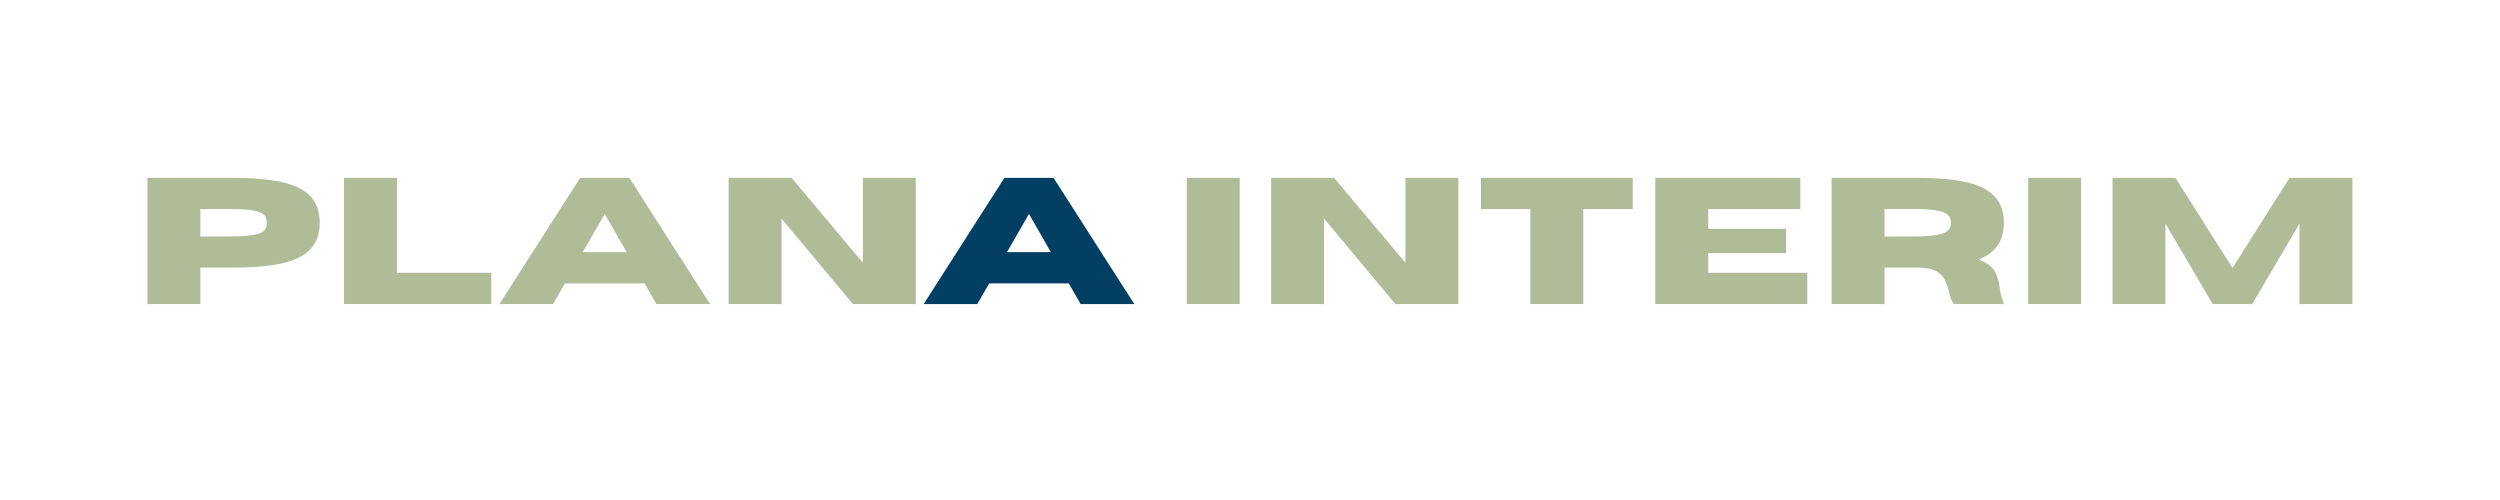
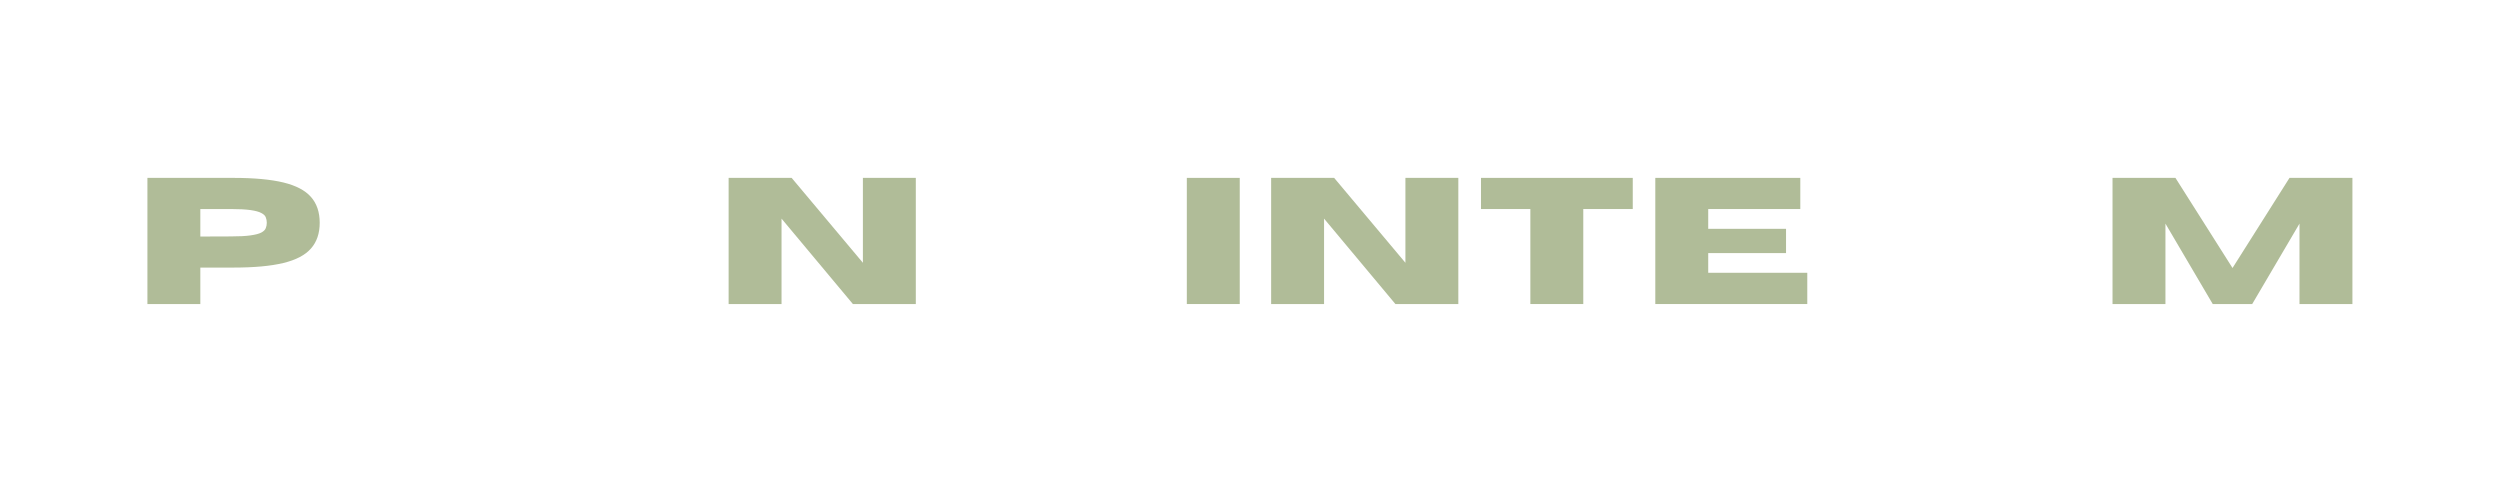
<svg xmlns="http://www.w3.org/2000/svg" width="500" zoomAndPan="magnify" viewBox="0 0 375 75" height="100" preserveAspectRatio="xMidYMid meet" version="1.0">
  <defs>
    <g />
  </defs>
  <g fill="#b0bc98" fill-opacity="1">
    <g transform="translate(20.003, 45.605)">
      <g>
        <path d="M 10.047 0 L 2.109 0 L 2.109 -18.922 L 15.031 -18.922 C 18.113 -18.922 20.602 -18.691 22.5 -18.234 C 24.395 -17.773 25.773 -17.051 26.641 -16.062 C 27.516 -15.07 27.953 -13.781 27.953 -12.188 C 27.953 -10.602 27.516 -9.316 26.641 -8.328 C 25.773 -7.336 24.395 -6.613 22.5 -6.156 C 20.602 -5.695 18.113 -5.469 15.031 -5.469 L 10.047 -5.469 Z M 10.047 -10.125 L 14.594 -10.141 C 15.852 -10.141 16.848 -10.191 17.578 -10.297 C 18.305 -10.398 18.844 -10.539 19.188 -10.719 C 19.539 -10.906 19.766 -11.125 19.859 -11.375 C 19.961 -11.625 20.016 -11.895 20.016 -12.188 C 20.016 -12.488 19.961 -12.766 19.859 -13.016 C 19.766 -13.266 19.539 -13.477 19.188 -13.656 C 18.844 -13.844 18.305 -13.988 17.578 -14.094 C 16.848 -14.195 15.852 -14.25 14.594 -14.25 L 10.047 -14.25 Z M 10.047 -10.125 " />
      </g>
    </g>
  </g>
  <g fill="#b0bc98" fill-opacity="1">
    <g transform="translate(49.494, 45.605)">
      <g>
-         <path d="M 24.203 0 L 2.109 0 L 2.109 -18.922 L 10.047 -18.922 L 10.047 -4.688 L 24.203 -4.688 Z M 24.203 0 " />
-       </g>
+         </g>
    </g>
  </g>
  <g fill="#b0bc98" fill-opacity="1">
    <g transform="translate(74.712, 45.605)">
      <g>
-         <path d="M 31.797 0 L 23.75 0 L 21.969 -3.094 L 10.031 -3.094 L 8.25 0 L 0.203 0 L 12.312 -18.922 L 19.688 -18.922 Z M 19.281 -7.781 L 16 -13.516 L 12.703 -7.781 Z M 19.281 -7.781 " />
-       </g>
+         </g>
    </g>
  </g>
  <g fill="#b0bc98" fill-opacity="1">
    <g transform="translate(107.184, 45.605)">
      <g>
        <path d="M 30.188 0 L 20.75 0 L 10.047 -12.812 L 10.047 0 L 2.109 0 L 2.109 -18.922 L 11.562 -18.922 L 22.25 -6.188 L 22.25 -18.922 L 30.188 -18.922 Z M 30.188 0 " />
      </g>
    </g>
  </g>
  <g fill="#b0bc98" fill-opacity="1">
    <g transform="translate(139.973, 45.605)">
      <g />
    </g>
  </g>
  <g fill="#b0bc98" fill-opacity="1">
    <g transform="translate(147.16, 45.605)">
      <g />
    </g>
  </g>
  <g fill="#b0bc98" fill-opacity="1">
    <g transform="translate(154.347, 45.605)">
      <g />
    </g>
  </g>
  <g fill="#b0bc98" fill-opacity="1">
    <g transform="translate(161.534, 45.605)">
      <g />
    </g>
  </g>
  <g fill="#b0bc98" fill-opacity="1">
    <g transform="translate(168.72, 45.605)">
      <g />
    </g>
  </g>
  <g fill="#b0bc98" fill-opacity="1">
    <g transform="translate(175.915, 45.605)">
      <g>
        <path d="M 10.047 0 L 2.109 0 L 2.109 -18.922 L 10.047 -18.922 Z M 10.047 0 " />
      </g>
    </g>
  </g>
  <g fill="#b0bc98" fill-opacity="1">
    <g transform="translate(188.562, 45.605)">
      <g>
        <path d="M 30.188 0 L 20.75 0 L 10.047 -12.812 L 10.047 0 L 2.109 0 L 2.109 -18.922 L 11.562 -18.922 L 22.25 -6.188 L 22.25 -18.922 L 30.188 -18.922 Z M 30.188 0 " />
      </g>
    </g>
  </g>
  <g fill="#b0bc98" fill-opacity="1">
    <g transform="translate(221.351, 45.605)">
      <g>
        <path d="M 16.141 0 L 8.203 0 L 8.203 -14.25 L 0.797 -14.25 L 0.797 -18.922 L 23.562 -18.922 L 23.562 -14.25 L 16.141 -14.25 Z M 16.141 0 " />
      </g>
    </g>
  </g>
  <g fill="#b0bc98" fill-opacity="1">
    <g transform="translate(246.186, 45.605)">
      <g>
        <path d="M 24.906 0 L 2.109 0 L 2.109 -18.922 L 23.859 -18.922 L 23.859 -14.25 L 10.047 -14.25 L 10.047 -11.281 L 21.719 -11.281 L 21.719 -7.641 L 10.047 -7.641 L 10.047 -4.688 L 24.906 -4.688 Z M 24.906 0 " />
      </g>
    </g>
  </g>
  <g fill="#b0bc98" fill-opacity="1">
    <g transform="translate(272.63, 45.605)">
      <g>
-         <path d="M 27.953 0 L 20.453 0 C 20.109 -0.477 19.863 -1.086 19.719 -1.828 C 19.594 -2.391 19.406 -2.945 19.156 -3.5 C 18.914 -4.051 18.492 -4.508 17.891 -4.875 C 17.285 -5.238 16.391 -5.438 15.203 -5.469 L 10.047 -5.469 L 10.047 0 L 2.109 0 L 2.109 -18.922 L 15.031 -18.922 C 18.113 -18.922 20.602 -18.691 22.5 -18.234 C 24.395 -17.773 25.773 -17.051 26.641 -16.062 C 27.516 -15.07 27.953 -13.781 27.953 -12.188 C 27.953 -10.863 27.648 -9.75 27.047 -8.844 C 26.441 -7.938 25.488 -7.219 24.188 -6.688 C 25.445 -6.164 26.266 -5.539 26.641 -4.812 C 27.016 -4.094 27.242 -3.297 27.328 -2.422 C 27.422 -1.648 27.629 -0.844 27.953 0 Z M 10.047 -10.125 L 14.594 -10.141 C 15.852 -10.141 16.848 -10.195 17.578 -10.312 C 18.305 -10.426 18.844 -10.582 19.188 -10.781 C 19.539 -10.977 19.766 -11.195 19.859 -11.438 C 19.961 -11.688 20.016 -11.938 20.016 -12.188 C 20.016 -12.445 19.961 -12.695 19.859 -12.938 C 19.766 -13.188 19.539 -13.41 19.188 -13.609 C 18.844 -13.805 18.305 -13.961 17.578 -14.078 C 16.848 -14.191 15.852 -14.25 14.594 -14.25 L 10.047 -14.25 Z M 10.047 -10.125 " />
-       </g>
+         </g>
    </g>
  </g>
  <g fill="#b0bc98" fill-opacity="1">
    <g transform="translate(302.121, 45.605)">
      <g>
-         <path d="M 10.047 0 L 2.109 0 L 2.109 -18.922 L 10.047 -18.922 Z M 10.047 0 " />
-       </g>
+         </g>
    </g>
  </g>
  <g fill="#b0bc98" fill-opacity="1">
    <g transform="translate(314.769, 45.605)">
      <g>
        <path d="M 38.094 0 L 30.156 0 L 30.156 -12.062 L 23.062 0 L 17.141 0 L 10.047 -12.062 L 10.047 0 L 2.109 0 L 2.109 -18.922 L 11.547 -18.922 L 20.109 -5.406 L 28.656 -18.922 L 38.094 -18.922 Z M 38.094 0 " />
      </g>
    </g>
  </g>
  <g fill="#033e63" fill-opacity="1">
    <g transform="translate(138.347, 45.605)">
      <g>
-         <path d="M 31.797 0 L 23.75 0 L 21.969 -3.094 L 10.031 -3.094 L 8.25 0 L 0.203 0 L 12.312 -18.922 L 19.688 -18.922 Z M 19.281 -7.781 L 16 -13.516 L 12.703 -7.781 Z M 19.281 -7.781 " />
-       </g>
+         </g>
    </g>
  </g>
</svg>